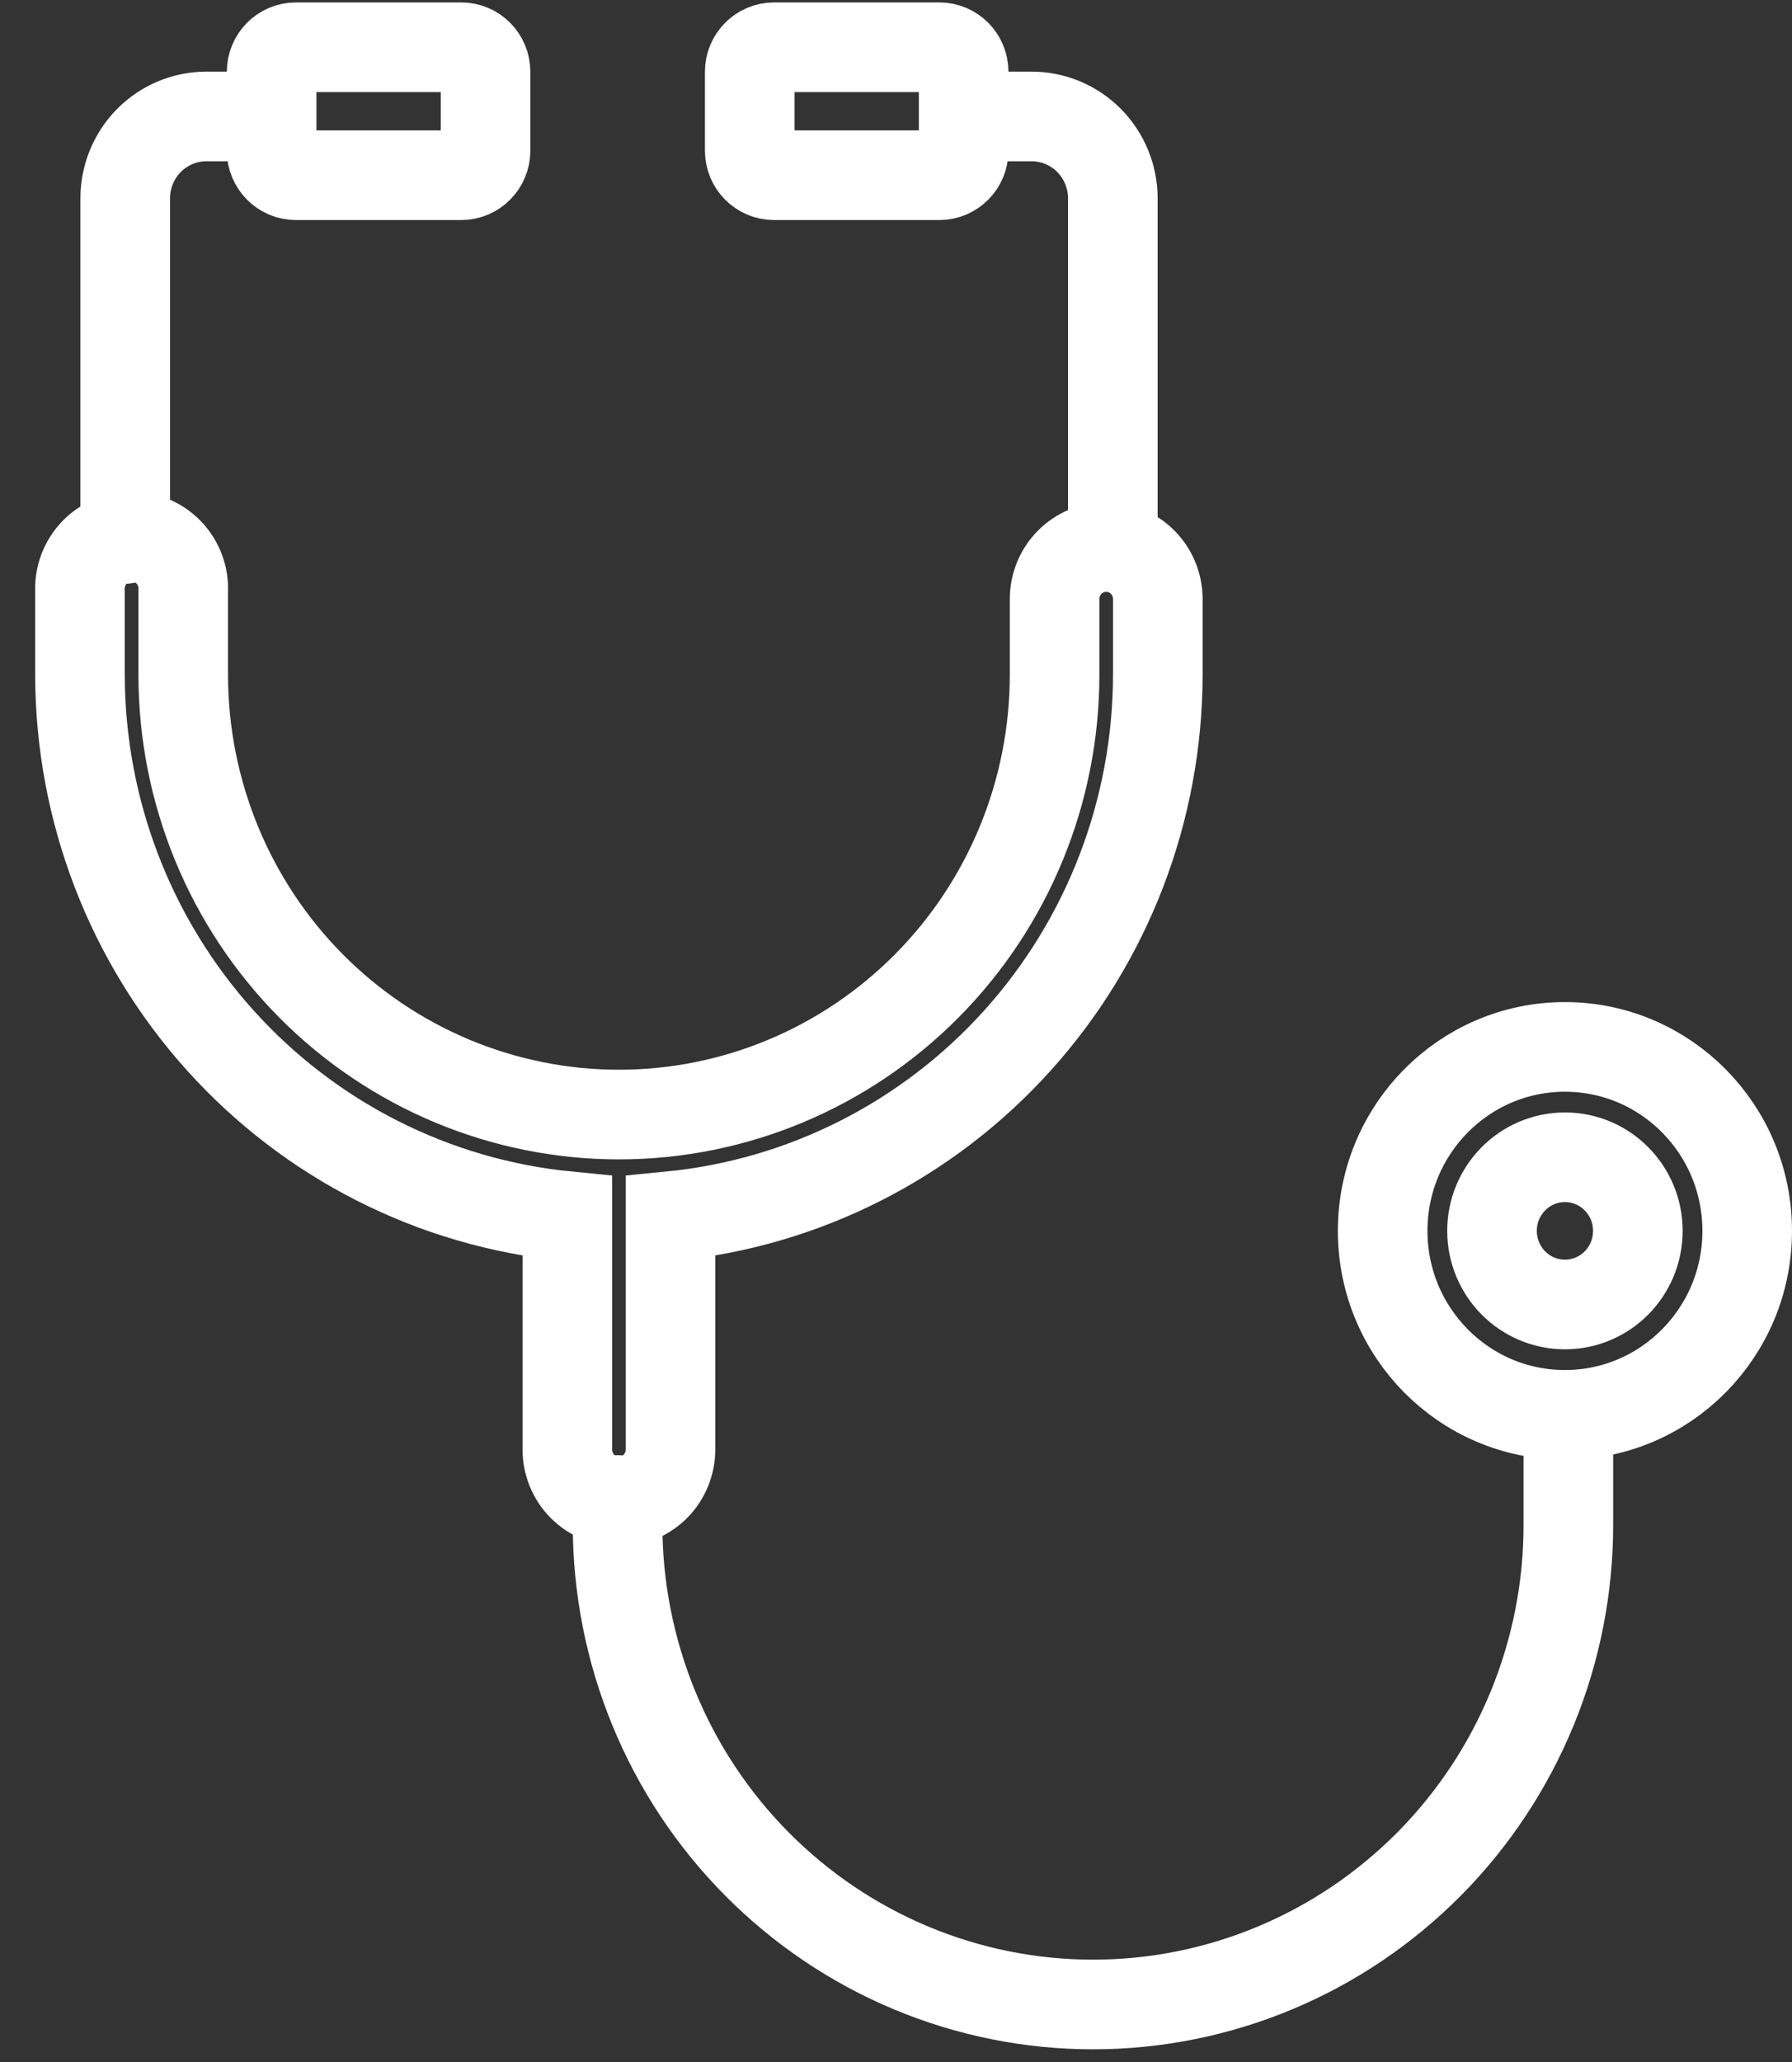
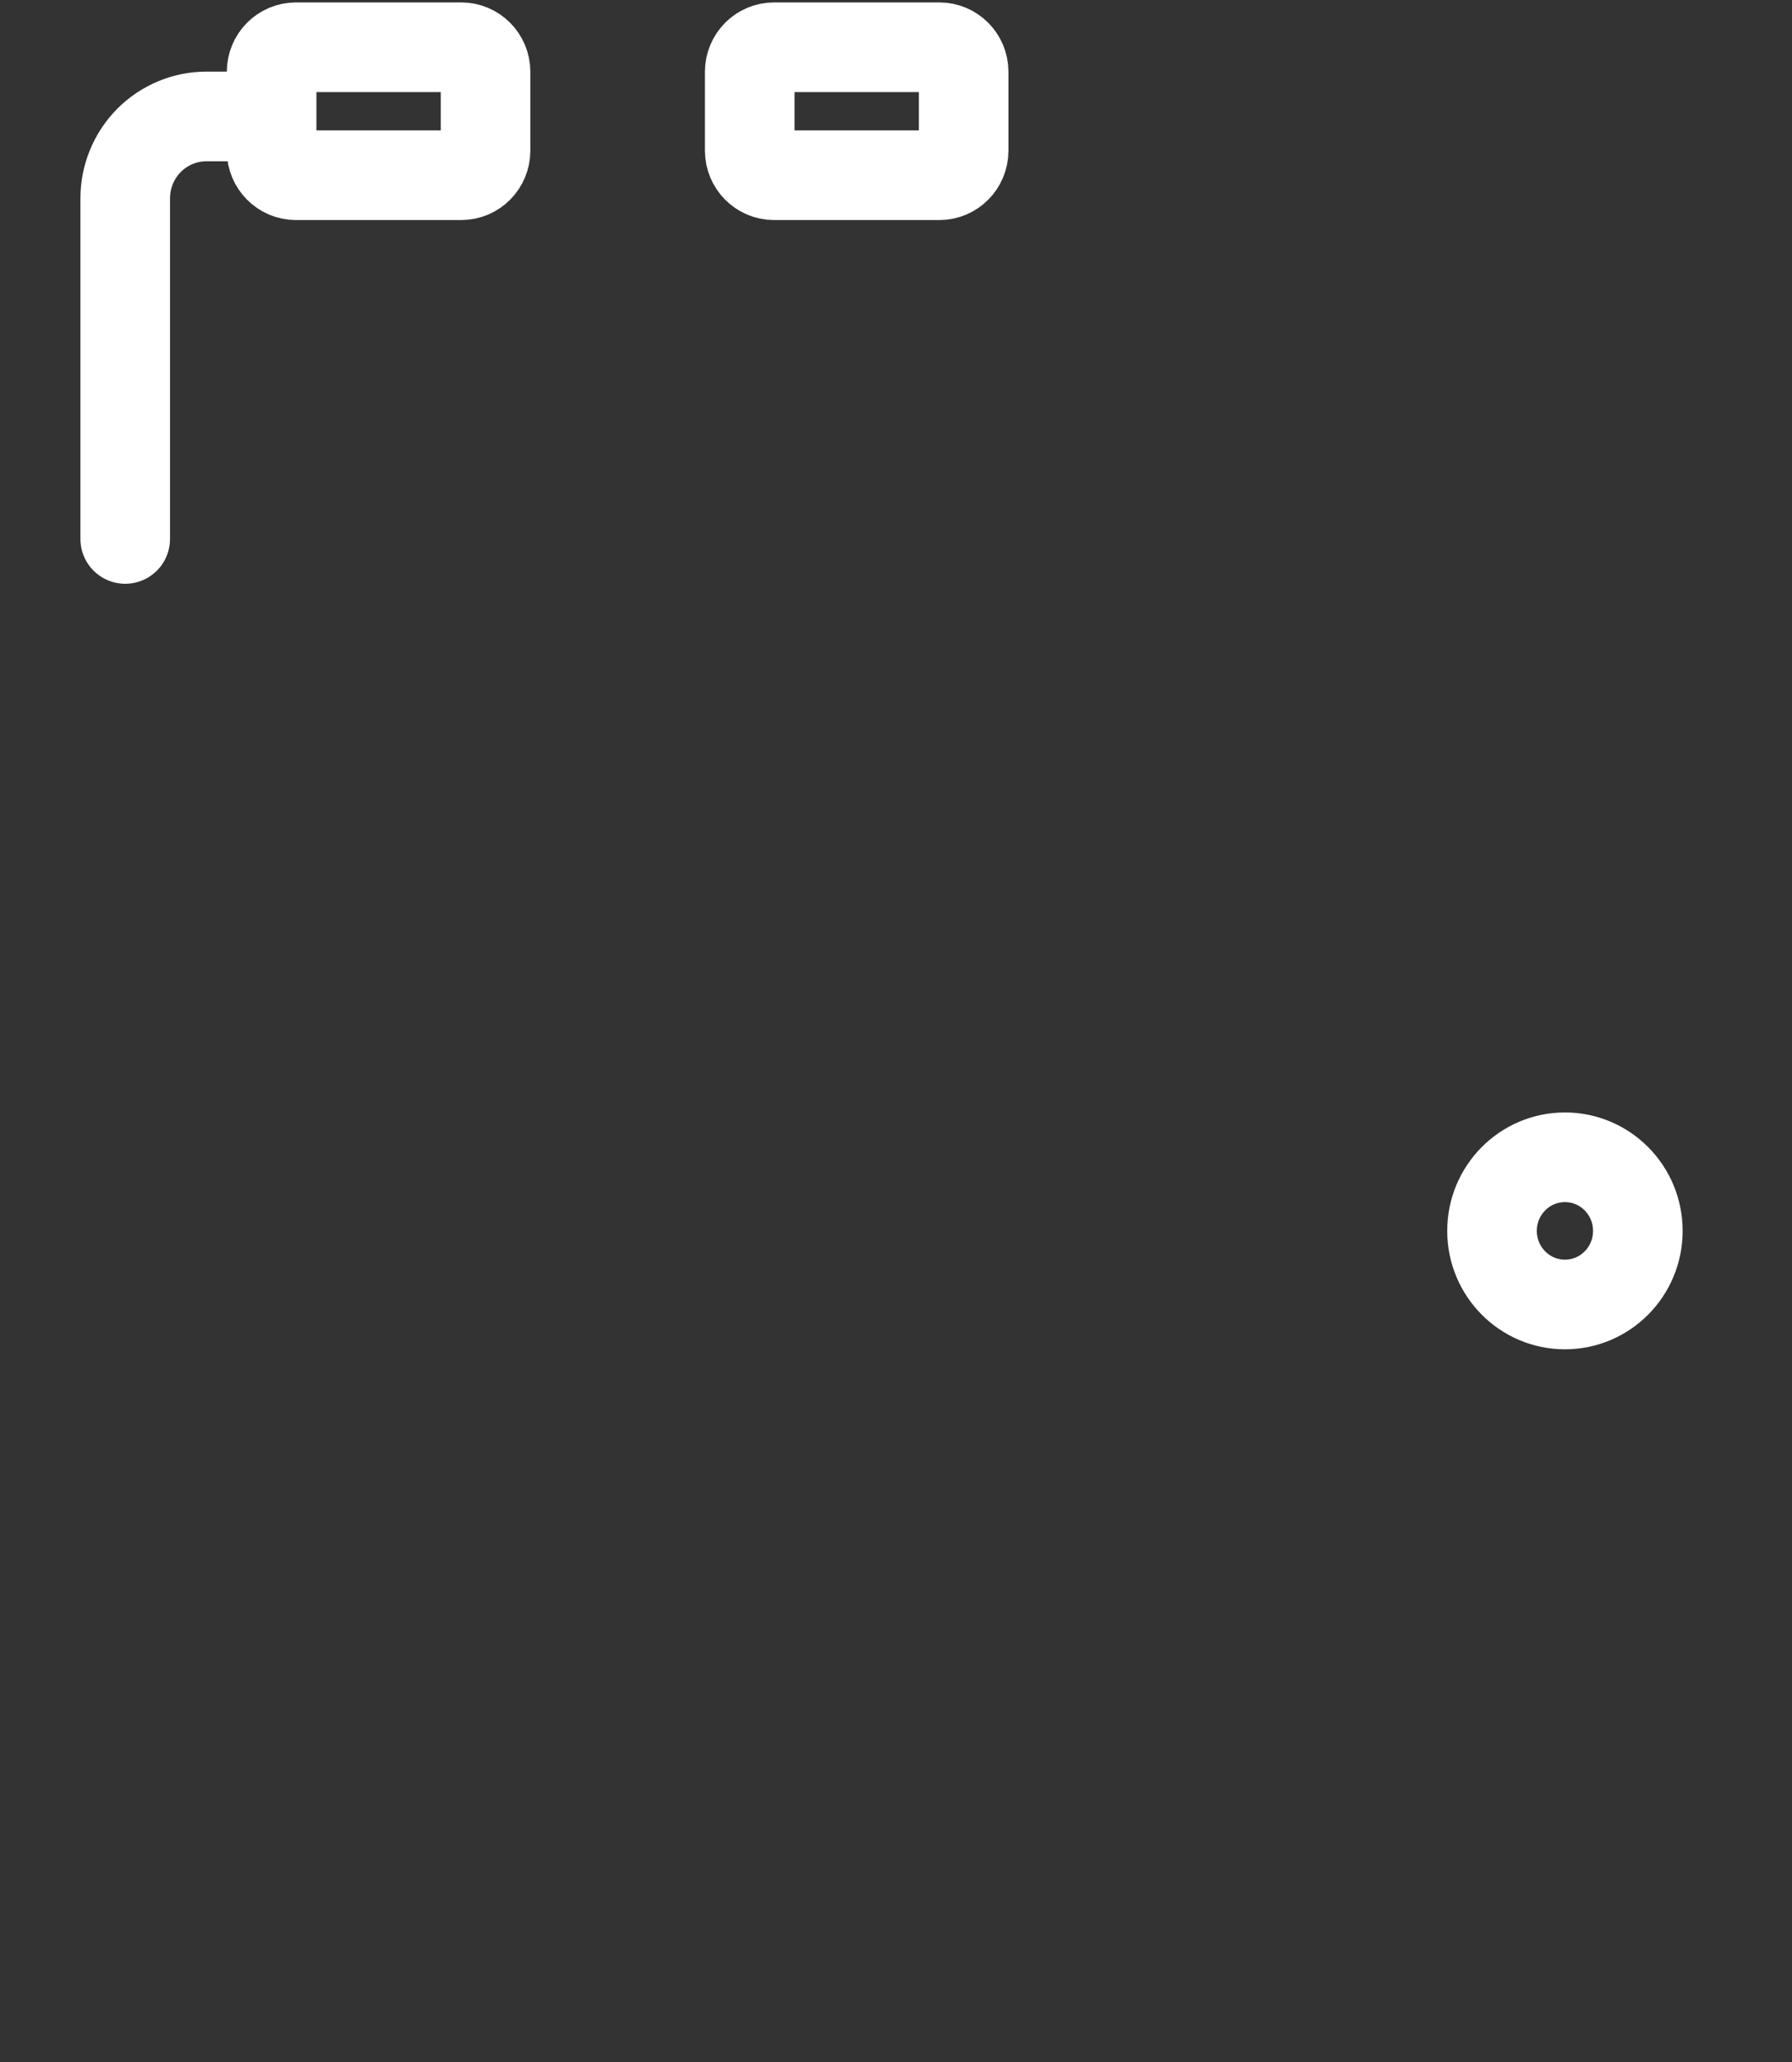
<svg xmlns="http://www.w3.org/2000/svg" width="40" height="46" viewBox="0 0 40 46" fill="none">
  <rect x="0" y="0" width="40" height="46" fill="#333333" stroke="none" />
-   <path d="M24.693 12.203C24.542 12.203 24.392 12.232 24.252 12.291C24.112 12.349 23.985 12.434 23.878 12.542C23.77 12.65 23.686 12.778 23.628 12.919C23.57 13.06 23.54 13.211 23.54 13.364V15.053C23.54 17.655 22.515 20.151 20.691 21.99C18.868 23.83 16.394 24.864 13.815 24.864C11.236 24.864 8.762 23.83 6.938 21.99C5.115 20.151 4.09 17.655 4.09 15.053V13.187C4.097 13.029 4.073 12.872 4.018 12.725C3.964 12.578 3.88 12.443 3.772 12.329C3.664 12.215 3.535 12.125 3.392 12.063C3.248 12.001 3.094 11.969 2.938 11.969C2.782 11.969 2.627 12.001 2.484 12.063C2.341 12.125 2.211 12.215 2.103 12.329C1.996 12.443 1.912 12.578 1.857 12.725C1.803 12.872 1.778 13.029 1.785 13.187V15.053C1.789 18.07 2.905 20.977 4.916 23.209C6.926 25.441 9.688 26.839 12.664 27.131V32.337C12.664 32.489 12.694 32.64 12.751 32.781C12.809 32.922 12.894 33.05 13.001 33.158C13.108 33.265 13.235 33.351 13.374 33.409C13.514 33.468 13.664 33.498 13.815 33.498C13.966 33.498 14.116 33.468 14.255 33.409C14.395 33.351 14.522 33.265 14.629 33.158C14.736 33.05 14.82 32.922 14.878 32.781C14.936 32.64 14.966 32.489 14.966 32.337V27.131C17.942 26.839 20.704 25.441 22.714 23.209C24.725 20.977 25.84 18.07 25.844 15.053V13.364C25.844 13.056 25.723 12.761 25.507 12.543C25.291 12.325 24.998 12.203 24.693 12.203Z" stroke="white" stroke-width="2" stroke-miterlimit="10" stroke-linecap="round" />
  <path d="M2.795 12.023V4.425C2.795 3.941 2.986 3.476 3.325 3.133C3.665 2.791 4.126 2.598 4.606 2.598H5.978" stroke="white" stroke-width="2" stroke-miterlimit="10" stroke-linecap="round" />
-   <path d="M24.84 12.023V4.425C24.84 3.941 24.649 3.476 24.309 3.133C23.97 2.791 23.509 2.598 23.029 2.598H21.649" stroke="white" stroke-width="2" stroke-miterlimit="10" stroke-linecap="round" />
  <path d="M10.295 1.054H6.606C6.306 1.054 6.063 1.299 6.063 1.602V3.361C6.063 3.664 6.306 3.909 6.606 3.909H10.295C10.595 3.909 10.838 3.664 10.838 3.361V1.602C10.838 1.299 10.595 1.054 10.295 1.054Z" stroke="white" stroke-width="2" stroke-miterlimit="10" stroke-linecap="round" />
  <path d="M20.967 1.054H17.278C16.978 1.054 16.735 1.299 16.735 1.602V3.361C16.735 3.664 16.978 3.909 17.278 3.909H20.967C21.267 3.909 21.51 3.664 21.51 3.361V1.602C21.51 1.299 21.267 1.054 20.967 1.054Z" stroke="white" stroke-width="2" stroke-miterlimit="10" stroke-linecap="round" />
-   <path d="M35.008 31.838V34.011C35.009 35.417 34.735 36.809 34.202 38.108C33.668 39.407 32.887 40.587 31.902 41.581C30.916 42.575 29.747 43.364 28.459 43.902C27.172 44.44 25.792 44.717 24.398 44.717V44.717C23.004 44.717 21.624 44.44 20.337 43.902C19.049 43.364 17.879 42.575 16.894 41.581C15.908 40.587 15.126 39.407 14.593 38.108C14.06 36.809 13.785 35.417 13.785 34.011V33.463" stroke="white" stroke-width="2" stroke-miterlimit="10" stroke-linecap="round" />
-   <path d="M34.931 31.563C37.178 31.563 39 29.726 39 27.459C39 25.192 37.178 23.355 34.931 23.355C32.684 23.355 30.863 25.192 30.863 27.459C30.863 29.726 32.684 31.563 34.931 31.563Z" stroke="white" stroke-width="2" stroke-miterlimit="10" stroke-linecap="round" />
  <path d="M34.932 29.101C35.83 29.101 36.559 28.366 36.559 27.459C36.559 26.552 35.83 25.817 34.932 25.817C34.033 25.817 33.304 26.552 33.304 27.459C33.304 28.366 34.033 29.101 34.932 29.101Z" stroke="white" stroke-width="2" stroke-miterlimit="10" stroke-linecap="round" />
</svg>